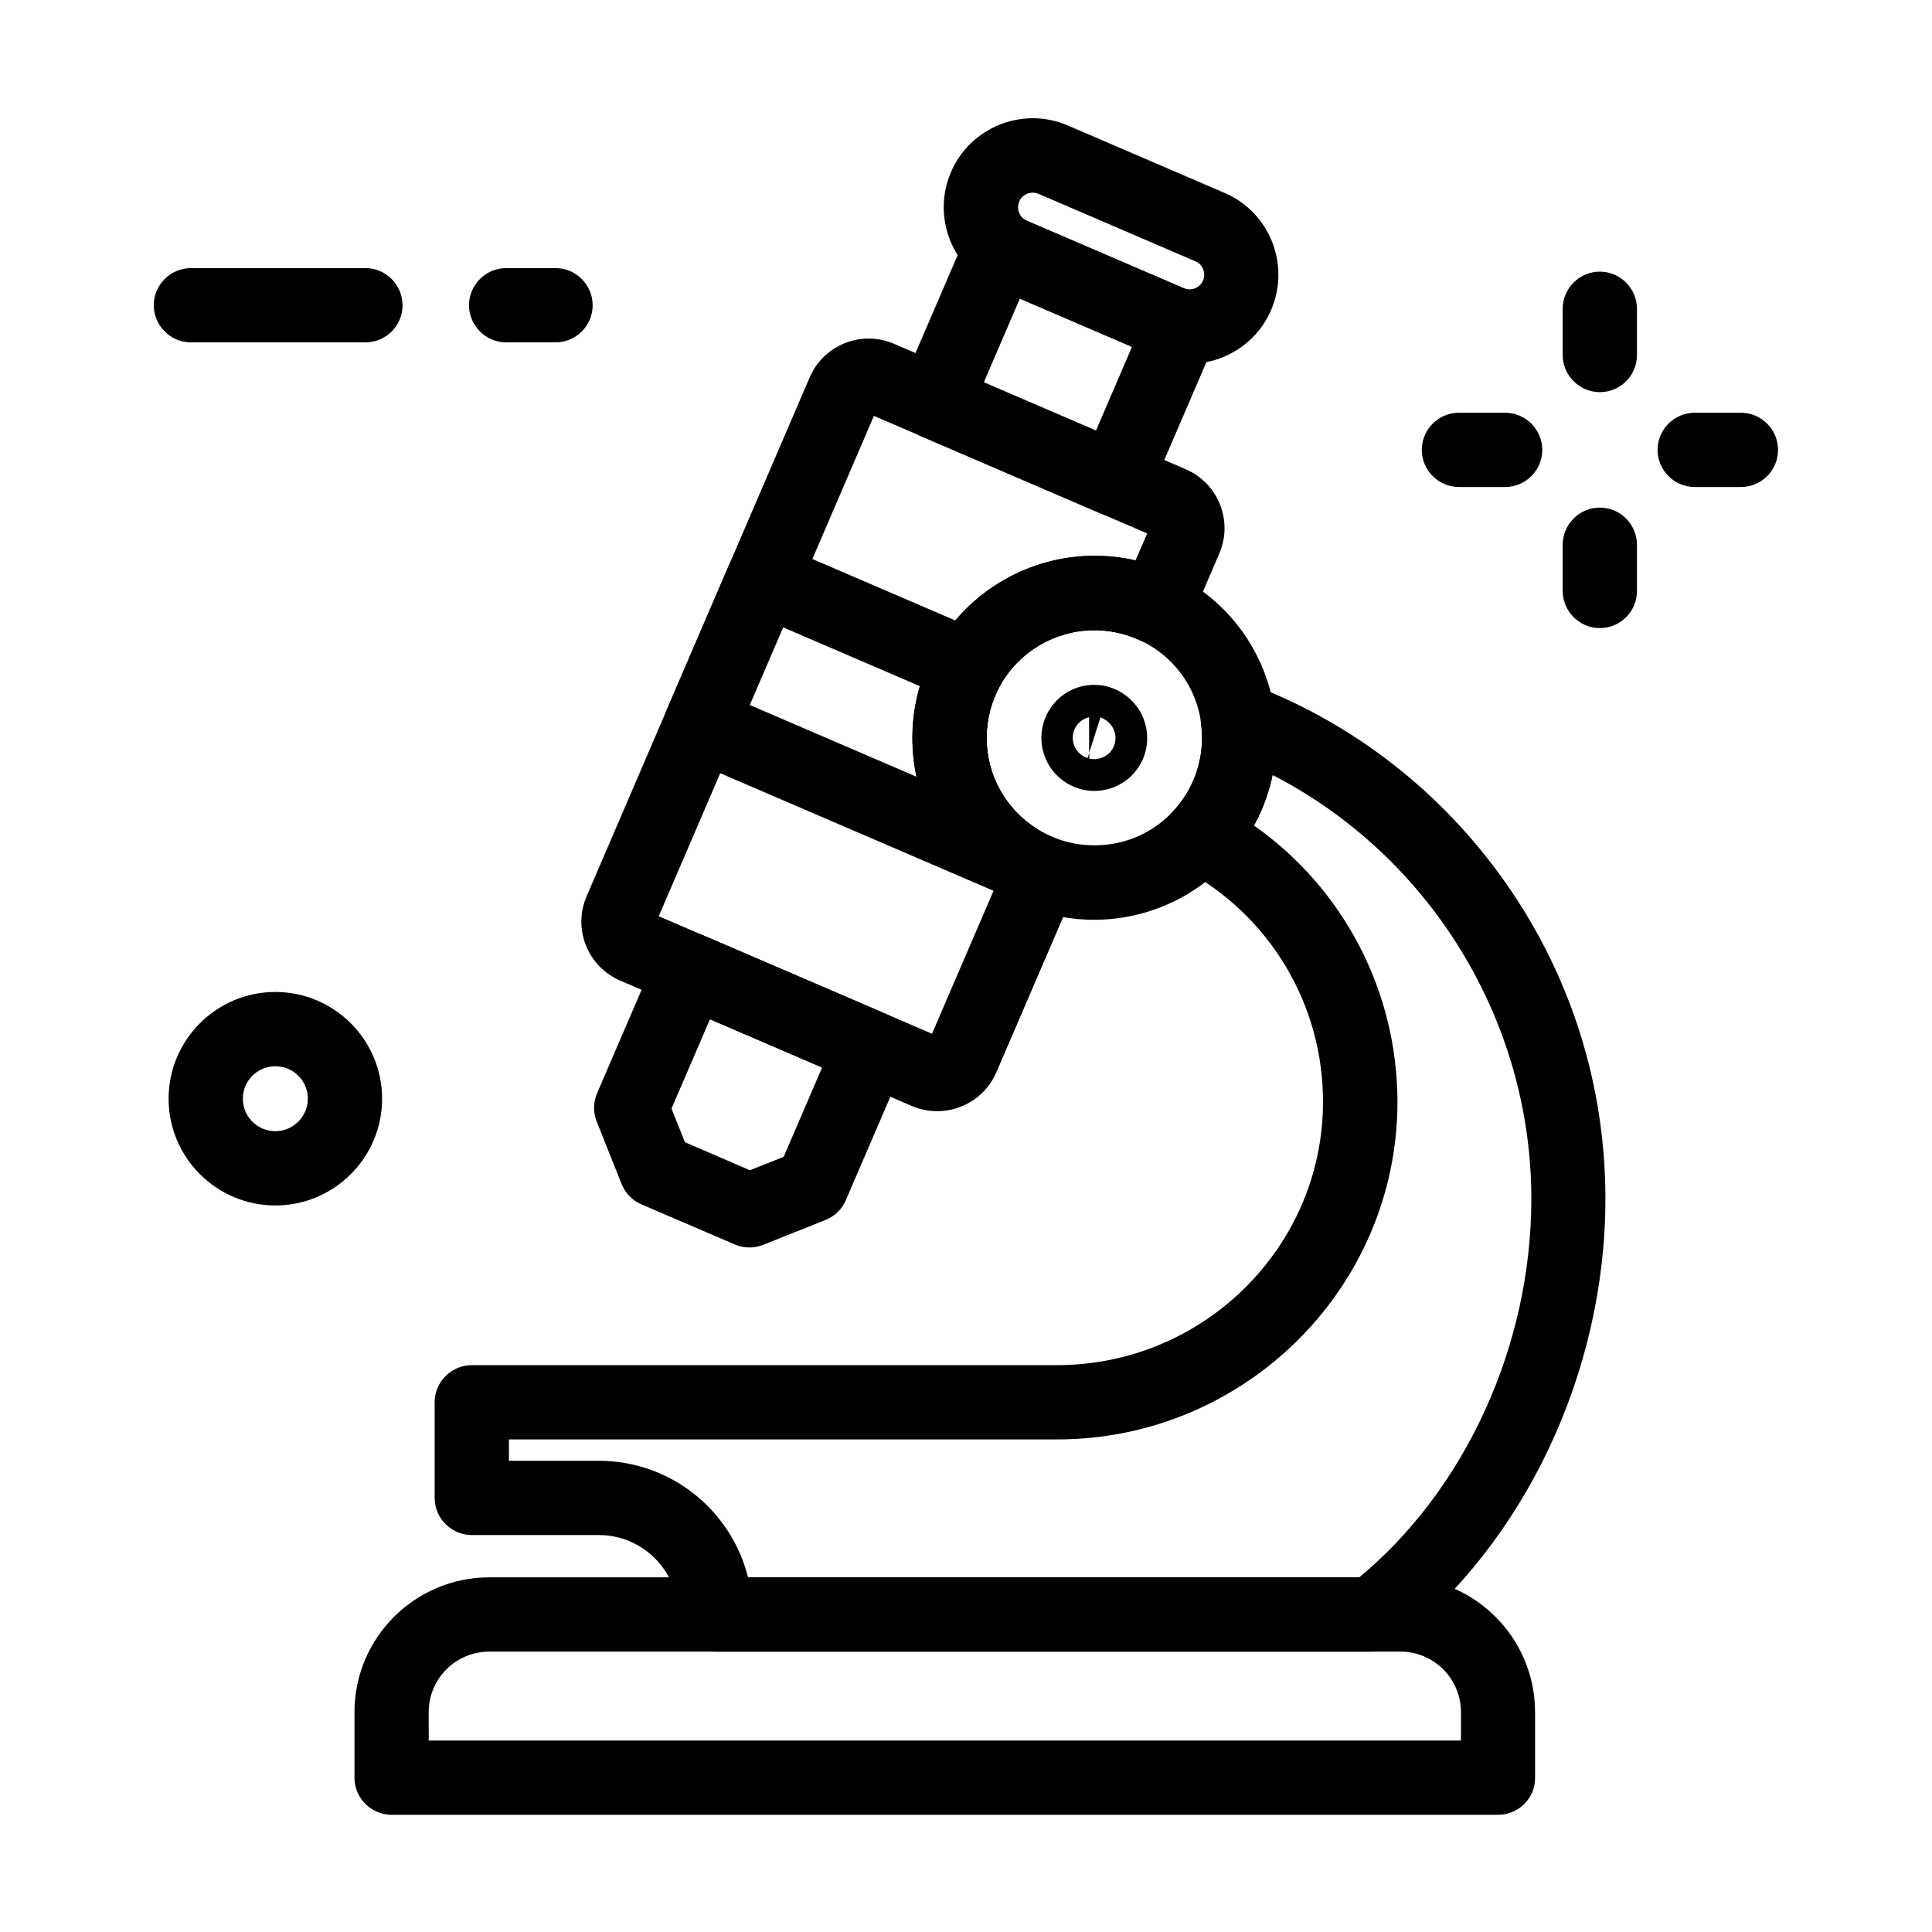
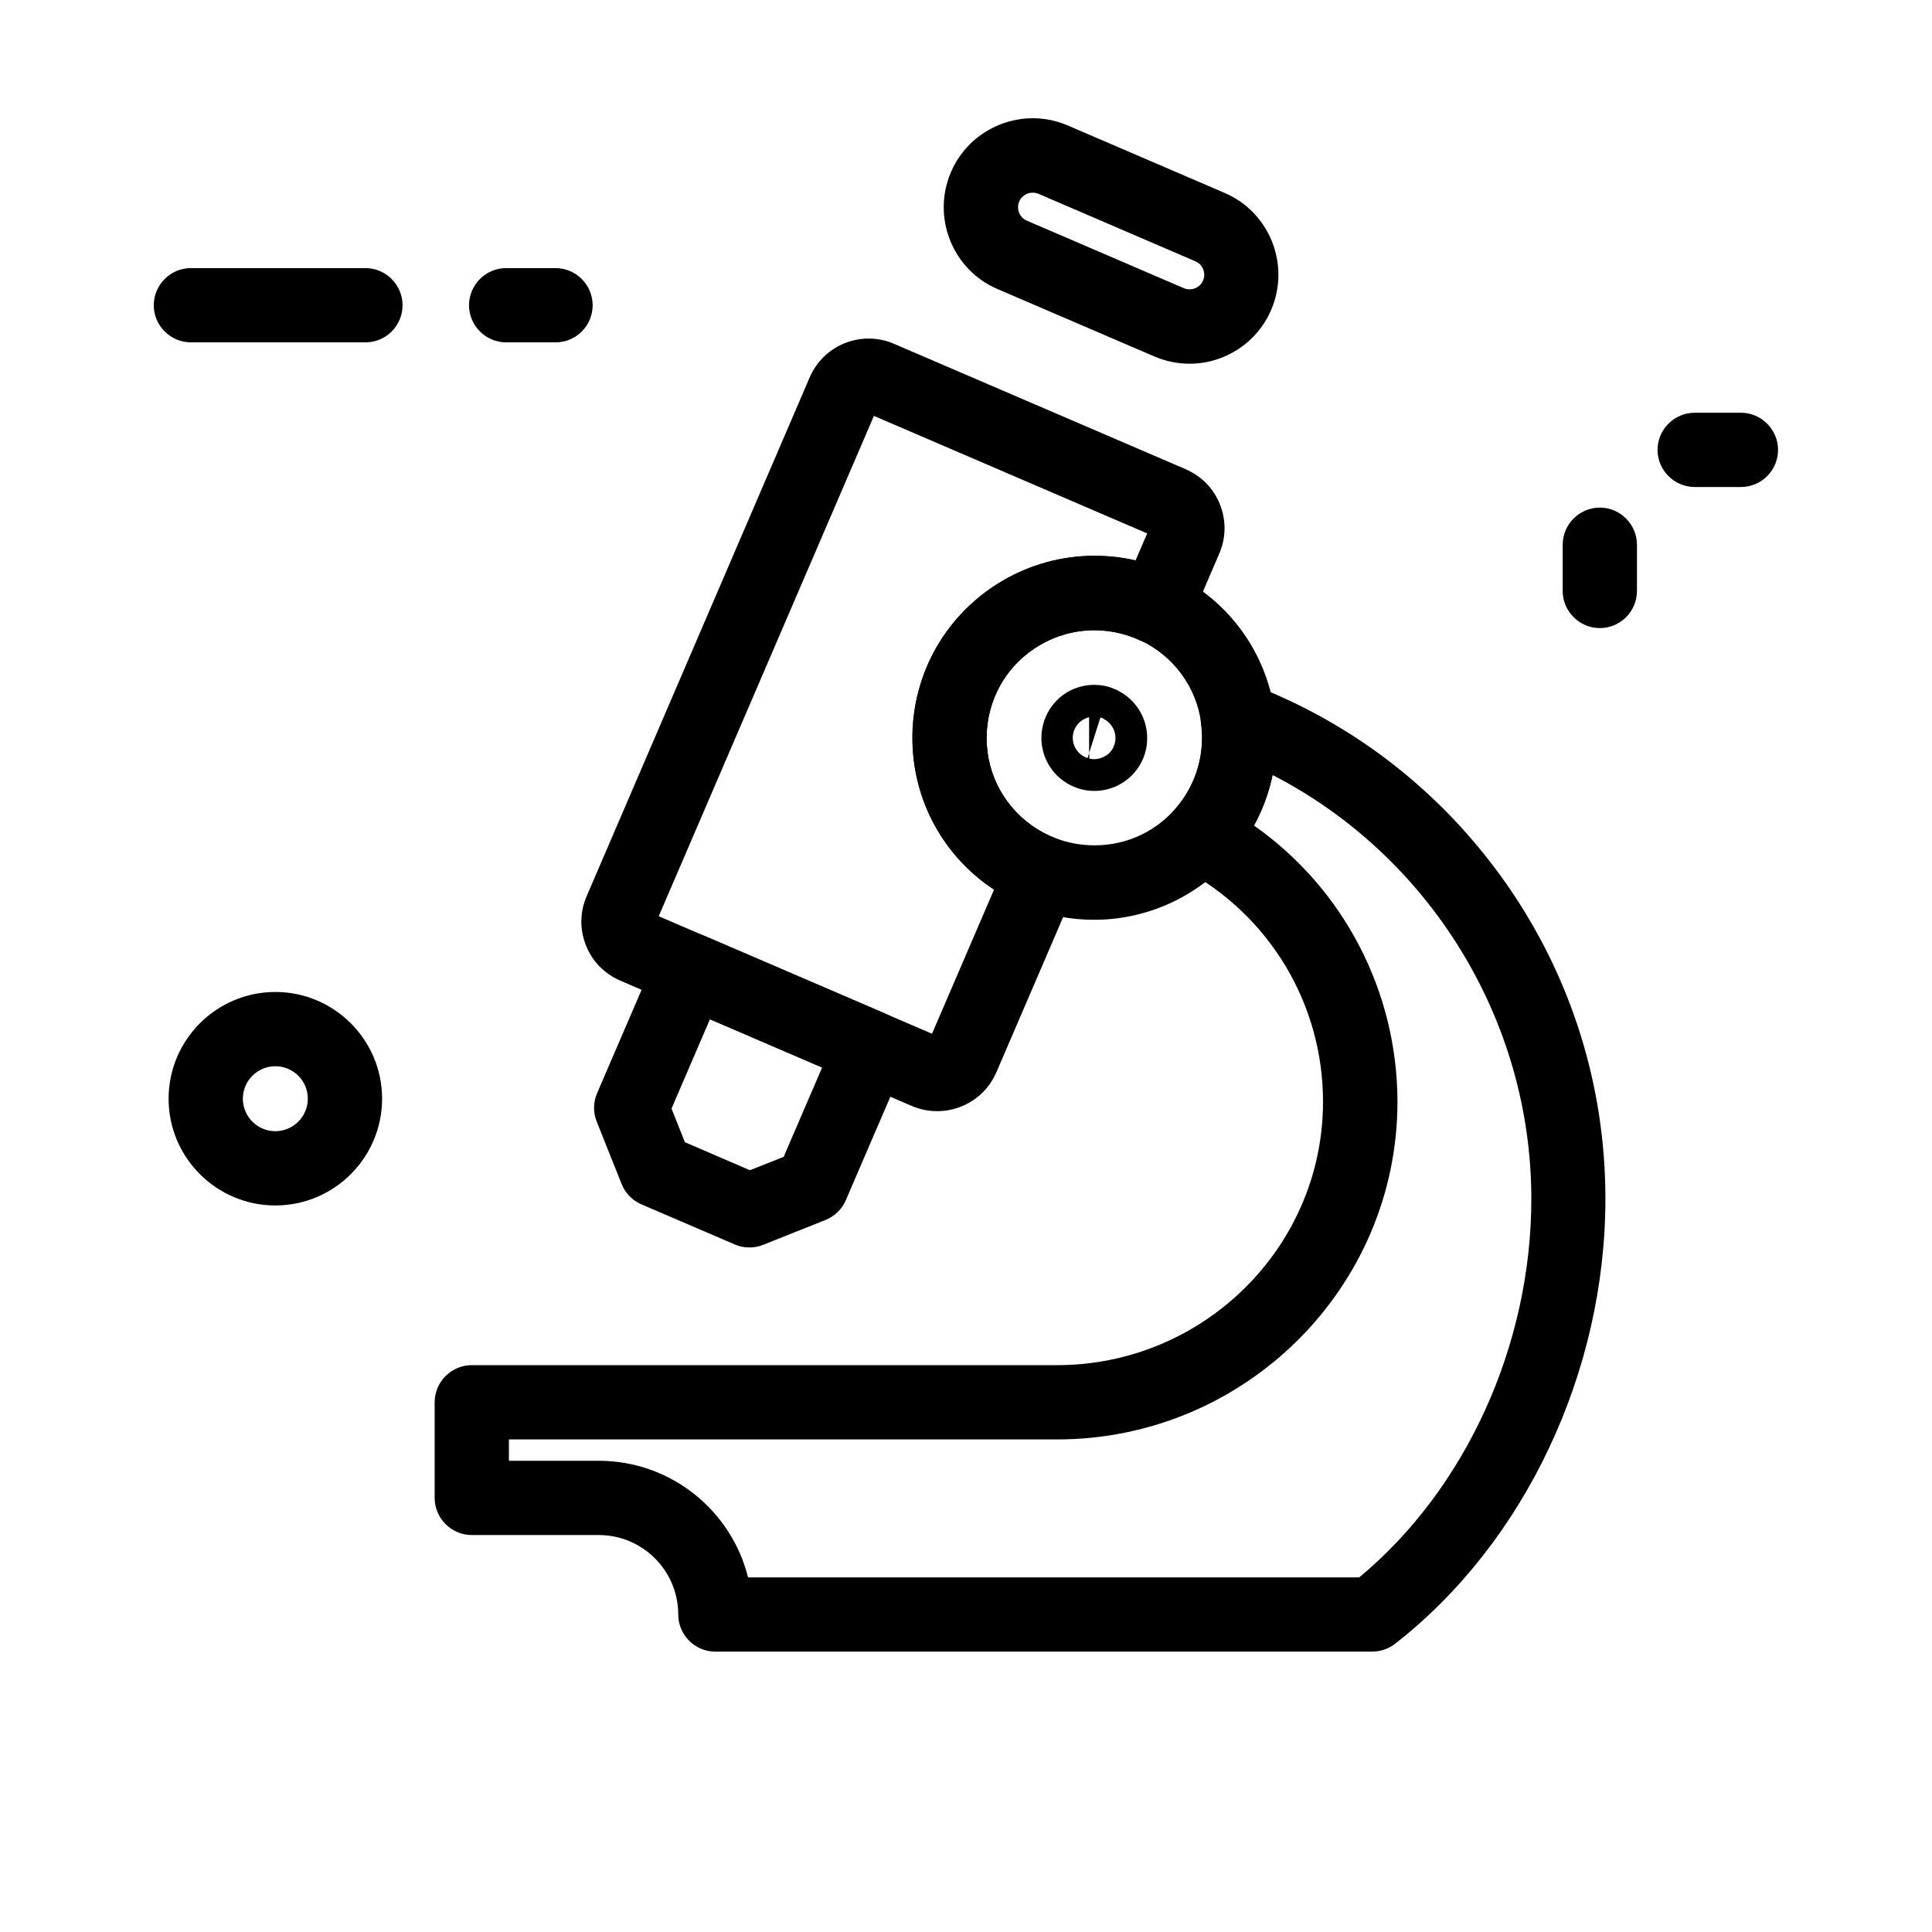
<svg xmlns="http://www.w3.org/2000/svg" fill="#000000" width="800px" height="800px" version="1.1" viewBox="144 144 512 512">
  <g>
    <path d="m392.37 438.47c-2.262 0-4.574-0.441-6.742-1.379l-77.246-33.211c-4.184-1.82-7.43-5.117-9.102-9.348-1.672-4.231-1.625-8.855 0.195-13.039l59.094-137.46c3.691-8.66 13.777-12.645 22.387-8.906l77.246 33.211c4.184 1.82 7.43 5.117 9.102 9.348 1.672 4.231 1.625 8.855-0.195 13.039l-7.723 18.008c-1.031 2.461-3.051 4.379-5.559 5.312s-5.266 0.836-7.676-0.297c-3.836-1.82-7.922-2.707-12.152-2.707-10.234 0-19.777 5.559-24.848 14.465-2.41 4.281-3.691 9.102-3.691 14.07 0 9.891 5.019 18.895 13.383 24.156 1.523 0.934 3.148 1.77 4.82 2.41 2.508 0.984 4.477 2.902 5.512 5.363 1.031 2.461 1.031 5.215-0.051 7.676l-21.059 48.953c-1.82 4.184-5.117 7.43-9.348 9.102-2.066 0.84-4.18 1.234-6.348 1.234zm-73.801-51.66 72.422 31.145 16.434-38.18c-13.578-8.953-21.648-23.91-21.648-40.246 0-8.316 2.164-16.582 6.25-23.762 8.562-15.055 24.648-24.453 41.969-24.453 3.738 0 7.379 0.395 10.922 1.23l3.102-7.184-72.422-31.145z" />
-     <path d="m439.61 280.89c-1.328 0-2.656-0.246-3.887-0.789l-47.824-20.566c-2.41-1.031-4.281-2.953-5.266-5.41-0.984-2.41-0.934-5.117 0.098-7.527l17.32-40.246c2.164-4.969 7.922-7.281 12.941-5.164l47.824 20.566c4.969 2.164 7.281 7.922 5.164 12.941l-17.32 40.246c-1.031 2.41-2.953 4.281-5.41 5.266-1.133 0.438-2.363 0.684-3.641 0.684zm-34.883-35.574 29.719 12.793 9.543-22.188-29.719-12.793z" />
    <path d="m342.63 474.59c-1.328 0-2.656-0.246-3.887-0.789l-24.746-10.629c-2.41-1.031-4.281-2.953-5.266-5.41l-6.594-16.531c-0.984-2.41-0.934-5.117 0.098-7.527l15.695-36.457c1.031-2.41 2.953-4.281 5.41-5.266 2.41-0.984 5.117-0.934 7.527 0.098l47.824 20.566c4.969 2.164 7.281 7.922 5.164 12.941l-15.695 36.457c-1.031 2.41-2.953 4.281-5.41 5.266l-16.531 6.594c-1.133 0.441-2.363 0.688-3.59 0.688zm-17.125-27.898 17.219 7.43 8.953-3.543 10.184-23.664-29.719-12.793-10.184 23.664z" />
-     <path d="m413.58 381.89c-1.277 0-2.609-0.246-3.887-0.789l-83.836-36.062c-4.969-2.164-7.281-7.922-5.164-12.941l16.629-38.672c1.031-2.41 2.953-4.281 5.41-5.266 2.41-0.984 5.117-0.934 7.527 0.098l54.219 23.32c2.559 1.082 4.527 3.246 5.461 5.902 0.887 2.656 0.59 5.559-0.789 7.969-2.41 4.281-3.691 9.152-3.691 14.07 0 9.891 5.019 18.895 13.383 24.156 4.328 2.754 5.856 8.363 3.492 12.891-1.77 3.356-5.164 5.324-8.754 5.324zm-70.898-51.07 44.23 19.039c-0.738-3.344-1.082-6.789-1.082-10.281 0-4.676 0.688-9.297 1.969-13.727l-36.262-15.598z" />
    <path d="m459.23 240.39c-3.148 0-6.297-0.641-9.297-1.918l-41.574-17.863c-11.957-5.117-17.465-19.039-12.348-30.996 2.508-5.805 7.086-10.234 12.941-12.594 5.856-2.312 12.25-2.262 18.055 0.246l41.523 17.859c11.957 5.117 17.465 19.039 12.348 30.996-2.508 5.805-7.086 10.234-12.941 12.594-2.801 1.133-5.754 1.676-8.707 1.676zm-45.117-43.004c-0.836 1.969 0.051 4.281 2.066 5.117l41.523 17.859c1.277 0.543 2.41 0.246 3 0.051 0.543-0.246 1.574-0.789 2.117-2.066 0.836-1.969-0.051-4.281-2.066-5.117l-41.523-17.859c-1.277-0.543-2.41-0.246-3-0.051-0.539 0.246-1.574 0.789-2.117 2.066z" />
    <path d="m434 387.75c-6.051 0-11.957-1.082-17.516-3.297-2.856-1.133-5.559-2.508-8.117-4.133-14.121-8.855-22.535-24.156-22.535-40.836 0-8.316 2.164-16.582 6.25-23.762 8.562-15.055 24.648-24.453 41.969-24.453 7.184 0 14.121 1.523 20.566 4.625 14.906 7.035 25.094 21.008 27.258 37.344 0.297 2.066 0.395 4.184 0.395 6.297 0 12.152-4.527 23.812-12.793 32.719-9.156 9.84-22.047 15.496-35.477 15.496zm0-76.75c-10.234 0-19.777 5.559-24.848 14.465-2.41 4.281-3.691 9.102-3.691 14.07 0 9.891 5.019 18.895 13.383 24.156 1.523 0.934 3.148 1.77 4.82 2.41 3.297 1.277 6.789 1.918 10.383 1.918 8.07 0 15.5-3.246 20.961-9.152 4.871-5.266 7.578-12.152 7.578-19.387 0-1.277-0.098-2.508-0.246-3.691-1.23-9.645-7.281-17.91-16.137-22.09-3.84-1.766-7.922-2.699-12.203-2.699z" />
    <path d="m434 353.6c-1.426 0-2.805-0.195-4.184-0.641-0.051 0-0.051 0-0.098-0.051-1.871-0.59-3.543-1.574-5.019-2.856-3-2.656-4.723-6.496-4.723-10.527 0-3.344 1.23-6.641 3.394-9.152 0.395-0.492 0.887-0.934 1.328-1.379 1.77-1.574 3.984-2.707 6.394-3.199 0.934-0.195 1.918-0.297 2.902-0.297 1.723 0 3.394 0.297 4.969 0.934 0.641 0.246 1.23 0.492 1.77 0.836 4.477 2.461 7.281 7.184 7.281 12.301 0.055 7.734-6.242 14.031-14.016 14.031zm-1.281-8.559c0.789 0.195 1.672 0.195 2.461 0 0.934-0.195 1.82-0.641 2.559-1.277 0.195-0.148 0.395-0.344 0.543-0.543 0.887-1.031 1.328-2.312 1.328-3.641 0-1.625-0.688-3.148-1.918-4.231-0.297-0.297-0.641-0.543-1.031-0.738l-0.688 1.23 0.688-1.277c-0.344-0.195-0.641-0.297-1.031-0.441l-3 9.398-0.008-9.453c-1.18 0.297-2.215 0.934-2.953 1.77l1.082 0.934-1.082-0.934c-0.836 0.984-1.379 2.262-1.379 3.691 0 2.066 1.133 3.938 2.902 4.922 0.246 0.148 0.492 0.246 0.738 0.344 0.098 0.051 0.195 0.051 0.297 0.098l0.441-1.379 0.004 1.527z" />
    <path d="m507.65 581.7h-174.07c-5.41 0-9.84-4.43-9.84-9.84 0-11.609-9.445-21.059-21.059-21.059h-33.652c-5.41 0-9.84-4.43-9.84-9.84v-25.34c0-5.41 4.43-9.84 9.84-9.84h155.08c38.82 0 70.453-31.293 70.504-69.715 0.051-25.93-14.168-49.594-37.047-61.797-2.707-1.426-4.574-4.035-5.066-7.035-0.492-3 0.395-6.102 2.461-8.316 4.871-5.266 7.578-12.152 7.578-19.387 0-1.277-0.098-2.508-0.246-3.691-0.441-3.445 0.934-6.84 3.641-9.004 2.707-2.164 6.348-2.707 9.594-1.477 27.258 10.332 50.625 28.586 67.551 52.691 17.27 24.648 26.371 53.578 26.371 83.641 0 45.953-21.352 91.117-55.742 117.93-1.727 1.336-3.84 2.074-6.055 2.074zm-165.41-19.68h161.97c28.191-23.371 45.609-61.5 45.609-100.32 0-47.477-27.059-90.973-68.586-112.32-0.984 4.676-2.609 9.199-4.922 13.383 23.715 16.68 38.031 43.887 38.031 73.359-0.098 49.246-40.543 89.344-90.234 89.344h-145.24v5.656h23.812c19.09 0.004 35.129 13.141 39.559 30.902z" />
-     <path d="m541.01 624.94h-293.23c-5.41 0-9.84-4.43-9.84-9.84v-17.367c0-19.73 16.039-35.719 35.719-35.719h241.43c19.73 0 35.719 16.039 35.719 35.719v17.367c0.051 5.461-4.379 9.84-9.789 9.84zm-283.39-19.68h273.55v-7.527c0-8.855-7.184-16.039-16.039-16.039h-241.48c-8.855 0-16.039 7.184-16.039 16.039z" />
-     <path d="m567.97 247.92c-5.41 0-9.84-4.43-9.84-9.84v-12.254c0-5.41 4.43-9.84 9.84-9.84s9.84 4.43 9.84 9.84v12.25c0 5.465-4.379 9.844-9.84 9.844z" />
    <path d="m567.97 310.45c-5.41 0-9.84-4.43-9.84-9.84v-12.25c0-5.41 4.43-9.84 9.84-9.84s9.84 4.43 9.84 9.84v12.25c0 5.414-4.379 9.84-9.84 9.84z" />
-     <path d="m542.88 273.06h-12.25c-5.41 0-9.84-4.43-9.84-9.84s4.43-9.84 9.84-9.84h12.25c5.41 0 9.84 4.43 9.84 9.84s-4.426 9.84-9.84 9.84z" />
    <path d="m605.36 273.06h-12.25c-5.41 0-9.84-4.43-9.84-9.84s4.43-9.84 9.84-9.84h12.25c5.41 0 9.84 4.43 9.84 9.84s-4.379 9.84-9.84 9.84z" />
    <path d="m291.22 234.73h-13.086c-5.41 0-9.84-4.43-9.84-9.84 0-5.41 4.43-9.84 9.84-9.84h13.086c5.41 0 9.84 4.43 9.84 9.84 0 5.414-4.379 9.84-9.84 9.84z" />
    <path d="m240.84 234.73h-46.25c-5.41 0-9.84-4.43-9.84-9.84 0-5.41 4.43-9.84 9.84-9.84h46.25c5.41 0 9.84 4.43 9.84 9.84 0 5.414-4.379 9.84-9.84 9.84z" />
    <path d="m216.97 463.46c-15.598 0-28.289-12.695-28.289-28.289 0-15.598 12.695-28.289 28.289-28.289 15.598 0 28.289 12.695 28.289 28.289 0.004 15.598-12.691 28.289-28.289 28.289zm0-36.898c-4.723 0-8.609 3.836-8.609 8.609 0 4.773 3.887 8.609 8.609 8.609s8.609-3.887 8.609-8.609c0.004-4.723-3.836-8.609-8.609-8.609z" />
  </g>
</svg>